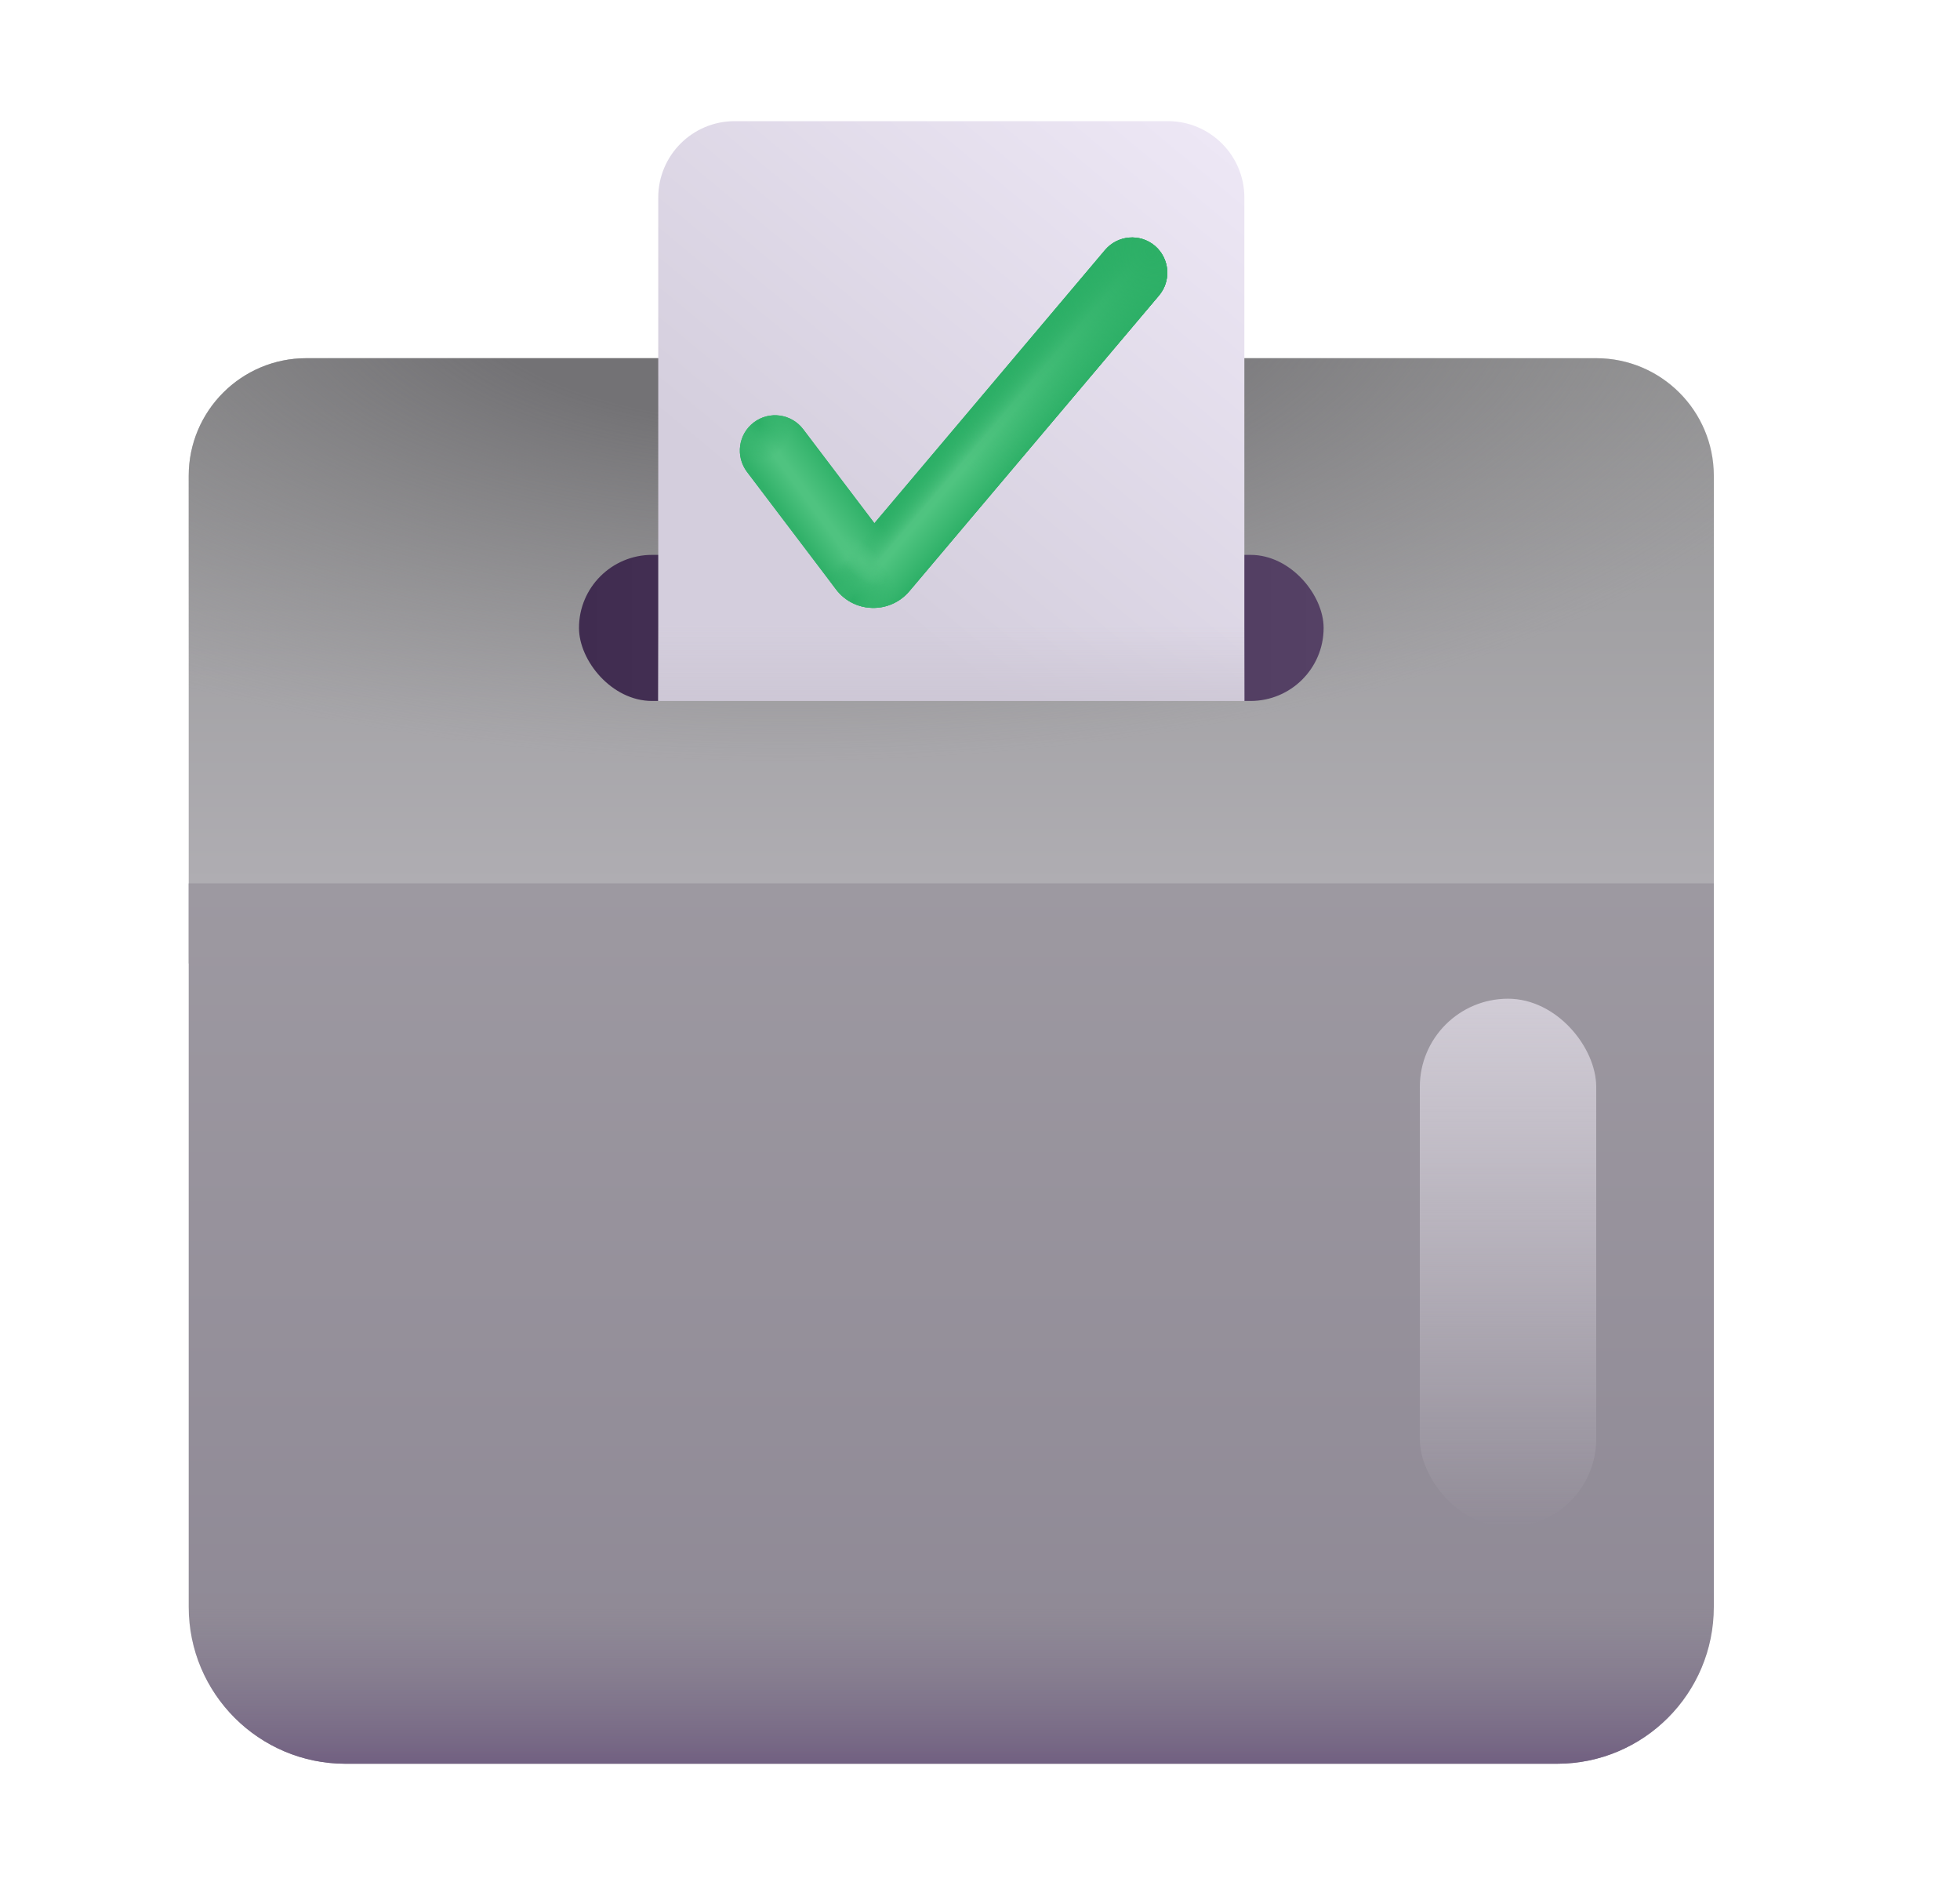
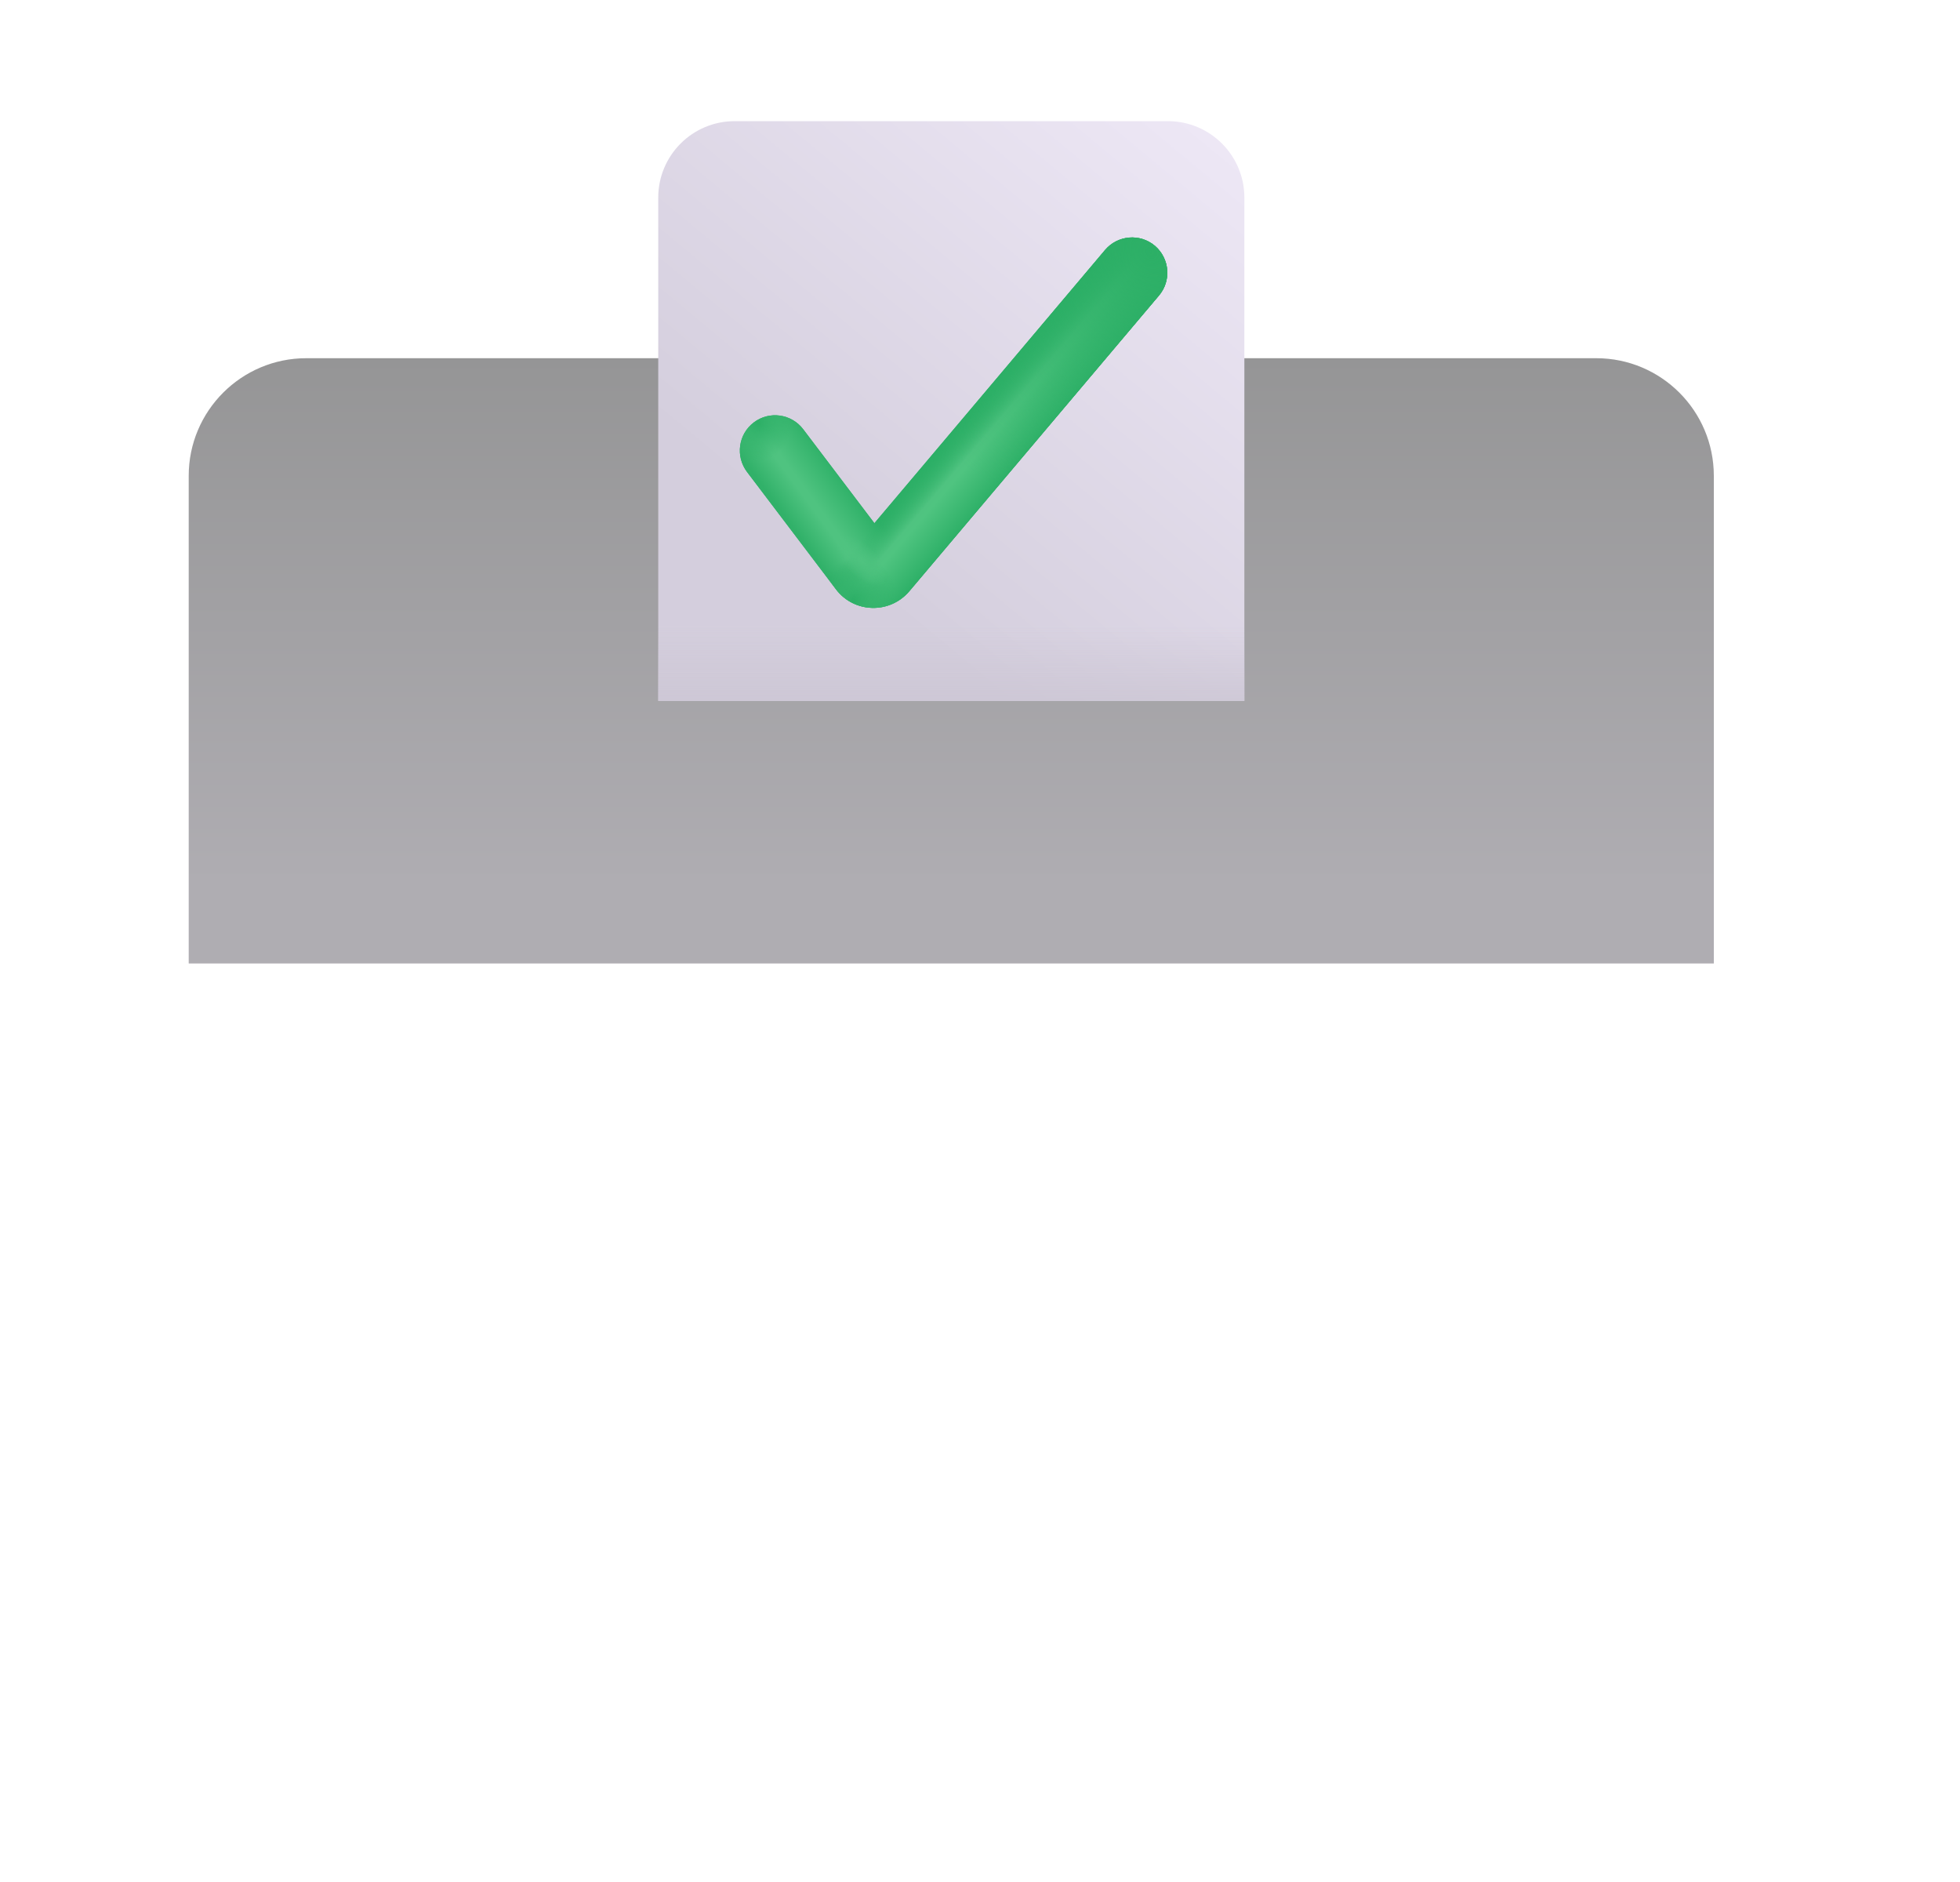
<svg xmlns="http://www.w3.org/2000/svg" width="25" height="24" viewBox="0 0 25 24" fill="none">
  <path d="M2.407 12.287H21.86V6.068C21.86 5.24 21.189 4.568 20.36 4.568H3.907C3.079 4.568 2.407 5.24 2.407 6.068V12.287Z" fill="url(#paint0_linear_2981_12004)" />
-   <path d="M2.407 12.287H21.86V6.068C21.86 5.24 21.189 4.568 20.36 4.568H3.907C3.079 4.568 2.407 5.24 2.407 6.068V12.287Z" fill="url(#paint1_radial_2981_12004)" />
-   <path d="M2.407 11.265H21.86V20.492C21.86 21.596 20.965 22.492 19.86 22.492H4.407C3.303 22.492 2.407 21.596 2.407 20.492V11.265Z" fill="url(#paint2_linear_2981_12004)" />
-   <path d="M2.407 11.265H21.86V20.492C21.86 21.596 20.965 22.492 19.86 22.492H4.407C3.303 22.492 2.407 21.596 2.407 20.492V11.265Z" fill="url(#paint3_linear_2981_12004)" />
-   <rect x="18.11" y="12.736" width="2.25" height="6.738" rx="1.125" fill="url(#paint4_linear_2981_12004)" />
-   <rect x="7.385" y="7.076" width="9.498" height="1.863" rx="0.932" fill="url(#paint5_linear_2981_12004)" />
  <path d="M8.396 2.52C8.396 1.981 8.832 1.545 9.371 1.545H14.897C15.435 1.545 15.872 1.981 15.872 2.52V8.939H8.396V2.52Z" fill="url(#paint6_linear_2981_12004)" />
  <path d="M8.396 2.52C8.396 1.981 8.832 1.545 9.371 1.545H14.897C15.435 1.545 15.872 1.981 15.872 2.52V8.939H8.396V2.52Z" fill="url(#paint7_linear_2981_12004)" />
  <path fill-rule="evenodd" clip-rule="evenodd" d="M14.73 3.134C14.919 3.295 14.943 3.579 14.783 3.768L11.599 7.539C11.351 7.833 10.895 7.821 10.663 7.515L9.528 6.018C9.378 5.819 9.417 5.537 9.615 5.387C9.813 5.237 10.095 5.276 10.245 5.474L11.153 6.672L14.095 3.188C14.256 2.998 14.54 2.974 14.73 3.134Z" fill="url(#paint8_radial_2981_12004)" />
  <path fill-rule="evenodd" clip-rule="evenodd" d="M14.73 3.134C14.919 3.295 14.943 3.579 14.783 3.768L11.599 7.539C11.351 7.833 10.895 7.821 10.663 7.515L9.528 6.018C9.378 5.819 9.417 5.537 9.615 5.387C9.813 5.237 10.095 5.276 10.245 5.474L11.153 6.672L14.095 3.188C14.256 2.998 14.54 2.974 14.73 3.134Z" fill="url(#paint9_linear_2981_12004)" />
  <path fill-rule="evenodd" clip-rule="evenodd" d="M14.73 3.134C14.919 3.295 14.943 3.579 14.783 3.768L11.599 7.539C11.351 7.833 10.895 7.821 10.663 7.515L9.528 6.018C9.378 5.819 9.417 5.537 9.615 5.387C9.813 5.237 10.095 5.276 10.245 5.474L11.153 6.672L14.095 3.188C14.256 2.998 14.54 2.974 14.73 3.134Z" fill="url(#paint10_linear_2981_12004)" />
  <path fill-rule="evenodd" clip-rule="evenodd" d="M14.73 3.134C14.919 3.295 14.943 3.579 14.783 3.768L11.599 7.539C11.351 7.833 10.895 7.821 10.663 7.515L9.528 6.018C9.378 5.819 9.417 5.537 9.615 5.387C9.813 5.237 10.095 5.276 10.245 5.474L11.153 6.672L14.095 3.188C14.256 2.998 14.54 2.974 14.73 3.134Z" fill="url(#paint11_radial_2981_12004)" />
  <path fill-rule="evenodd" clip-rule="evenodd" d="M14.73 3.134C14.919 3.295 14.943 3.579 14.783 3.768L11.599 7.539C11.351 7.833 10.895 7.821 10.663 7.515L9.528 6.018C9.378 5.819 9.417 5.537 9.615 5.387C9.813 5.237 10.095 5.276 10.245 5.474L11.153 6.672L14.095 3.188C14.256 2.998 14.54 2.974 14.73 3.134Z" fill="url(#paint12_radial_2981_12004)" />
  <path fill-rule="evenodd" clip-rule="evenodd" d="M14.73 3.134C14.919 3.295 14.943 3.579 14.783 3.768L11.599 7.539C11.351 7.833 10.895 7.821 10.663 7.515L9.528 6.018C9.378 5.819 9.417 5.537 9.615 5.387C9.813 5.237 10.095 5.276 10.245 5.474L11.153 6.672L14.095 3.188C14.256 2.998 14.54 2.974 14.73 3.134Z" fill="url(#paint13_radial_2981_12004)" />
  <path fill-rule="evenodd" clip-rule="evenodd" d="M14.73 3.134C14.919 3.295 14.943 3.579 14.783 3.768L11.599 7.539C11.351 7.833 10.895 7.821 10.663 7.515L9.528 6.018C9.378 5.819 9.417 5.537 9.615 5.387C9.813 5.237 10.095 5.276 10.245 5.474L11.153 6.672L14.095 3.188C14.256 2.998 14.54 2.974 14.73 3.134Z" fill="url(#paint14_radial_2981_12004)" />
  <defs>
    <linearGradient id="paint0_linear_2981_12004" x1="12.134" y1="4.568" x2="12.134" y2="11.265" gradientUnits="userSpaceOnUse">
      <stop stop-color="#959596" />
      <stop offset="1" stop-color="#AFADB2" />
    </linearGradient>
    <radialGradient id="paint1_radial_2981_12004" cx="0" cy="0" r="1" gradientUnits="userSpaceOnUse" gradientTransform="translate(9.978 3.619) rotate(90) scale(6.094 14.355)">
      <stop offset="0.289" stop-color="#737275" />
      <stop offset="1" stop-color="#8D8C8E" stop-opacity="0" />
    </radialGradient>
    <linearGradient id="paint2_linear_2981_12004" x1="12.134" y1="11.265" x2="12.134" y2="22.492" gradientUnits="userSpaceOnUse">
      <stop stop-color="#9D99A1" />
      <stop offset="1" stop-color="#8D8794" />
    </linearGradient>
    <linearGradient id="paint3_linear_2981_12004" x1="13.759" y1="22.492" x2="13.759" y2="20.517" gradientUnits="userSpaceOnUse">
      <stop stop-color="#716081" />
      <stop offset="1" stop-color="#82778D" stop-opacity="0" />
    </linearGradient>
    <linearGradient id="paint4_linear_2981_12004" x1="19.235" y1="12.736" x2="19.235" y2="19.474" gradientUnits="userSpaceOnUse">
      <stop stop-color="#D1CCD6" />
      <stop offset="1" stop-color="#D1CCD6" stop-opacity="0" />
    </linearGradient>
    <linearGradient id="paint5_linear_2981_12004" x1="16.883" y1="7.439" x2="7.385" y2="7.439" gradientUnits="userSpaceOnUse">
      <stop stop-color="#554165" />
      <stop offset="1" stop-color="#402C50" />
    </linearGradient>
    <linearGradient id="paint6_linear_2981_12004" x1="15.623" y1="1.861" x2="10.959" y2="7.486" gradientUnits="userSpaceOnUse">
      <stop stop-color="#EDE7F5" />
      <stop offset="1" stop-color="#D4CEDD" />
    </linearGradient>
    <linearGradient id="paint7_linear_2981_12004" x1="13.095" y1="9.15" x2="13.095" y2="7.978" gradientUnits="userSpaceOnUse">
      <stop stop-color="#CCC6D4" />
      <stop offset="1" stop-color="#CCC6D4" stop-opacity="0" />
    </linearGradient>
    <radialGradient id="paint8_radial_2981_12004" cx="0" cy="0" r="1" gradientUnits="userSpaceOnUse" gradientTransform="translate(14.688 3.384) rotate(137.517) scale(6.038 6.97)">
      <stop stop-color="#26AD60" />
      <stop offset="1" stop-color="#2DAD67" />
    </radialGradient>
    <linearGradient id="paint9_linear_2981_12004" x1="10.036" y1="6.676" x2="10.81" y2="6.108" gradientUnits="userSpaceOnUse">
      <stop offset="0.038" stop-color="#31B169" />
      <stop offset="0.396" stop-color="#4FC380" />
      <stop offset="0.471" stop-color="#4FC380" />
      <stop offset="1" stop-color="#2CAF66" />
    </linearGradient>
    <linearGradient id="paint10_linear_2981_12004" x1="12.454" y1="5.123" x2="13.17" y2="5.735" gradientUnits="userSpaceOnUse">
      <stop offset="0.038" stop-color="#31B169" stop-opacity="0" />
      <stop offset="0.396" stop-color="#4FC380" />
      <stop offset="0.471" stop-color="#4FC480" />
      <stop offset="1" stop-color="#2CAF66" />
    </linearGradient>
    <radialGradient id="paint11_radial_2981_12004" cx="0" cy="0" r="1" gradientUnits="userSpaceOnUse" gradientTransform="translate(10.881 7.657) rotate(42.357) scale(0.509 0.587)">
      <stop stop-color="#2CAF66" />
      <stop offset="1" stop-color="#2CAF66" stop-opacity="0" />
    </radialGradient>
    <radialGradient id="paint12_radial_2981_12004" cx="0" cy="0" r="1" gradientUnits="userSpaceOnUse" gradientTransform="translate(9.666 5.39) scale(0.427 0.493)">
      <stop stop-color="#2CAF66" />
      <stop offset="1" stop-color="#2CAF66" stop-opacity="0" />
    </radialGradient>
    <radialGradient id="paint13_radial_2981_12004" cx="0" cy="0" r="1" gradientUnits="userSpaceOnUse" gradientTransform="translate(14.668 3.211) rotate(142.531) scale(3.583 4.136)">
      <stop stop-color="#2CAF66" />
      <stop offset="1" stop-color="#2CAF66" stop-opacity="0" />
    </radialGradient>
    <radialGradient id="paint14_radial_2981_12004" cx="0" cy="0" r="1" gradientUnits="userSpaceOnUse" gradientTransform="translate(10.991 7.154) rotate(-44.271) scale(0.612 1.213)">
      <stop stop-color="#4FC380" />
      <stop offset="0.333" stop-color="#4FC380" stop-opacity="0" />
    </radialGradient>
  </defs>
</svg>